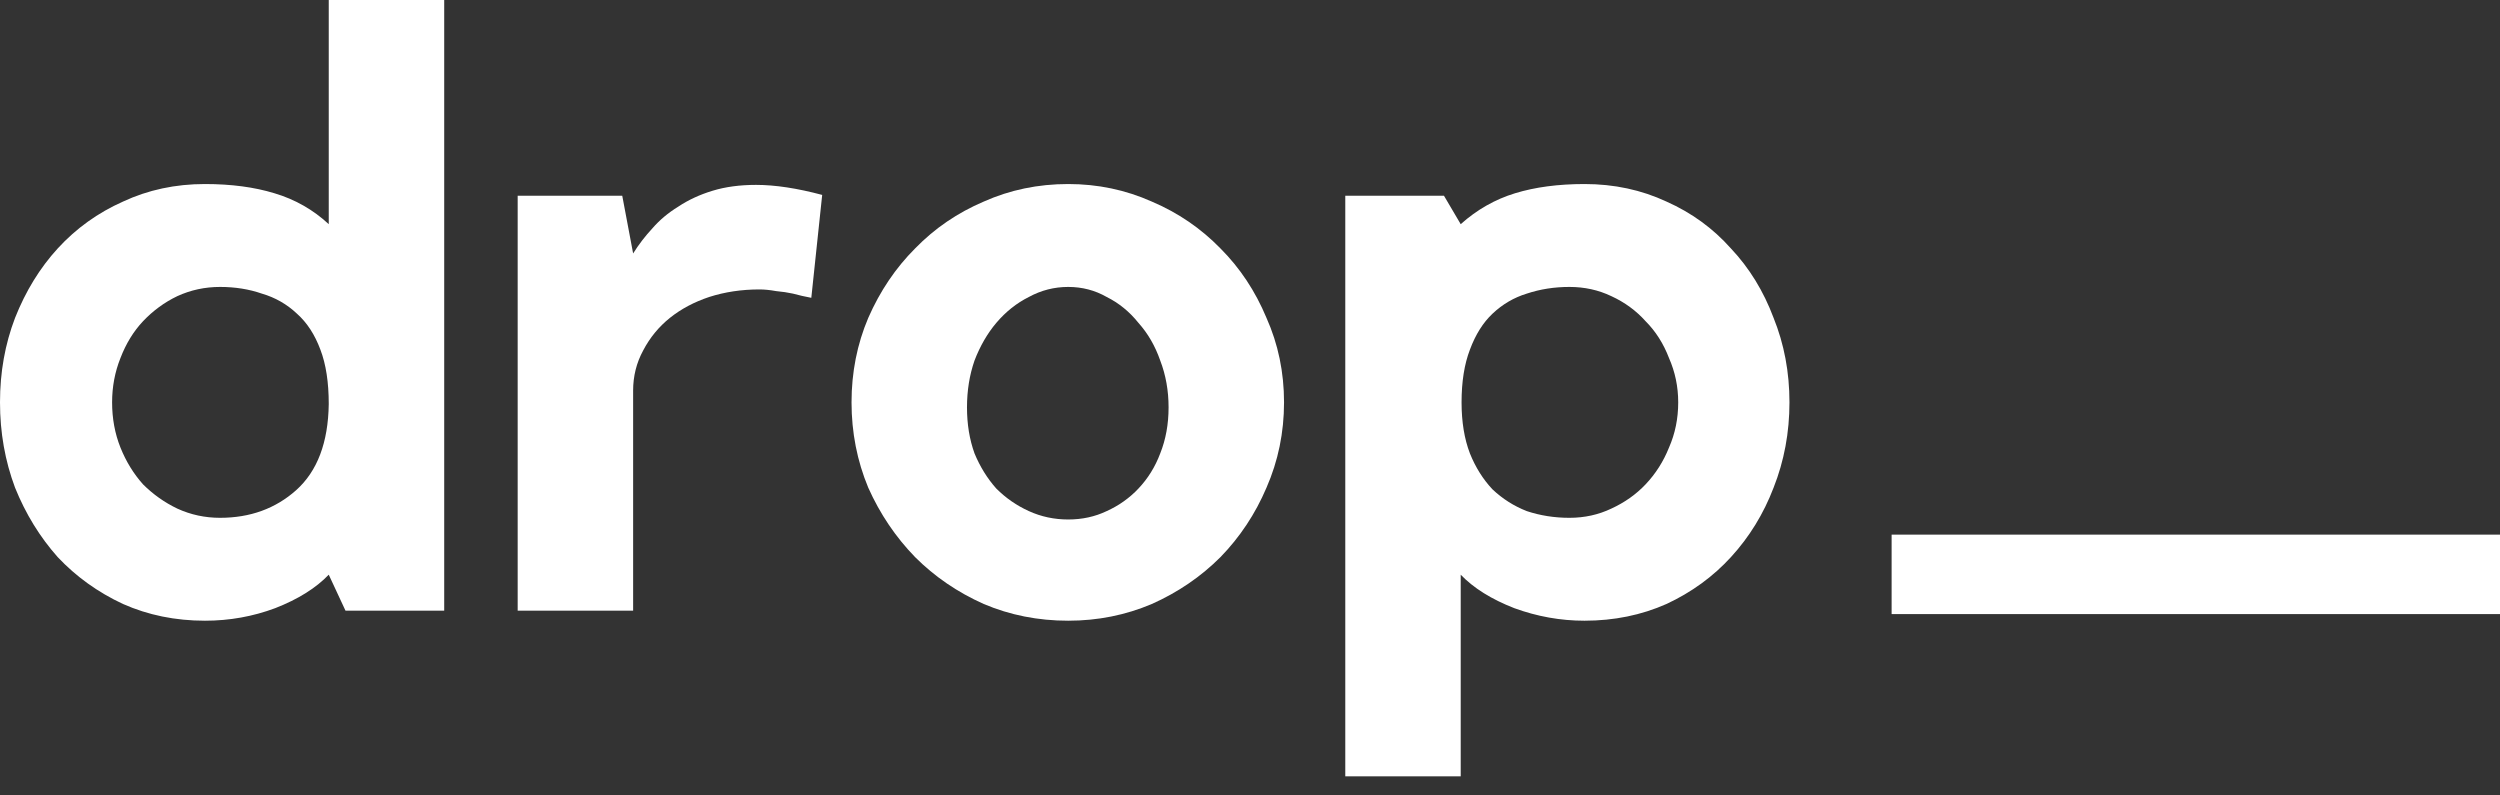
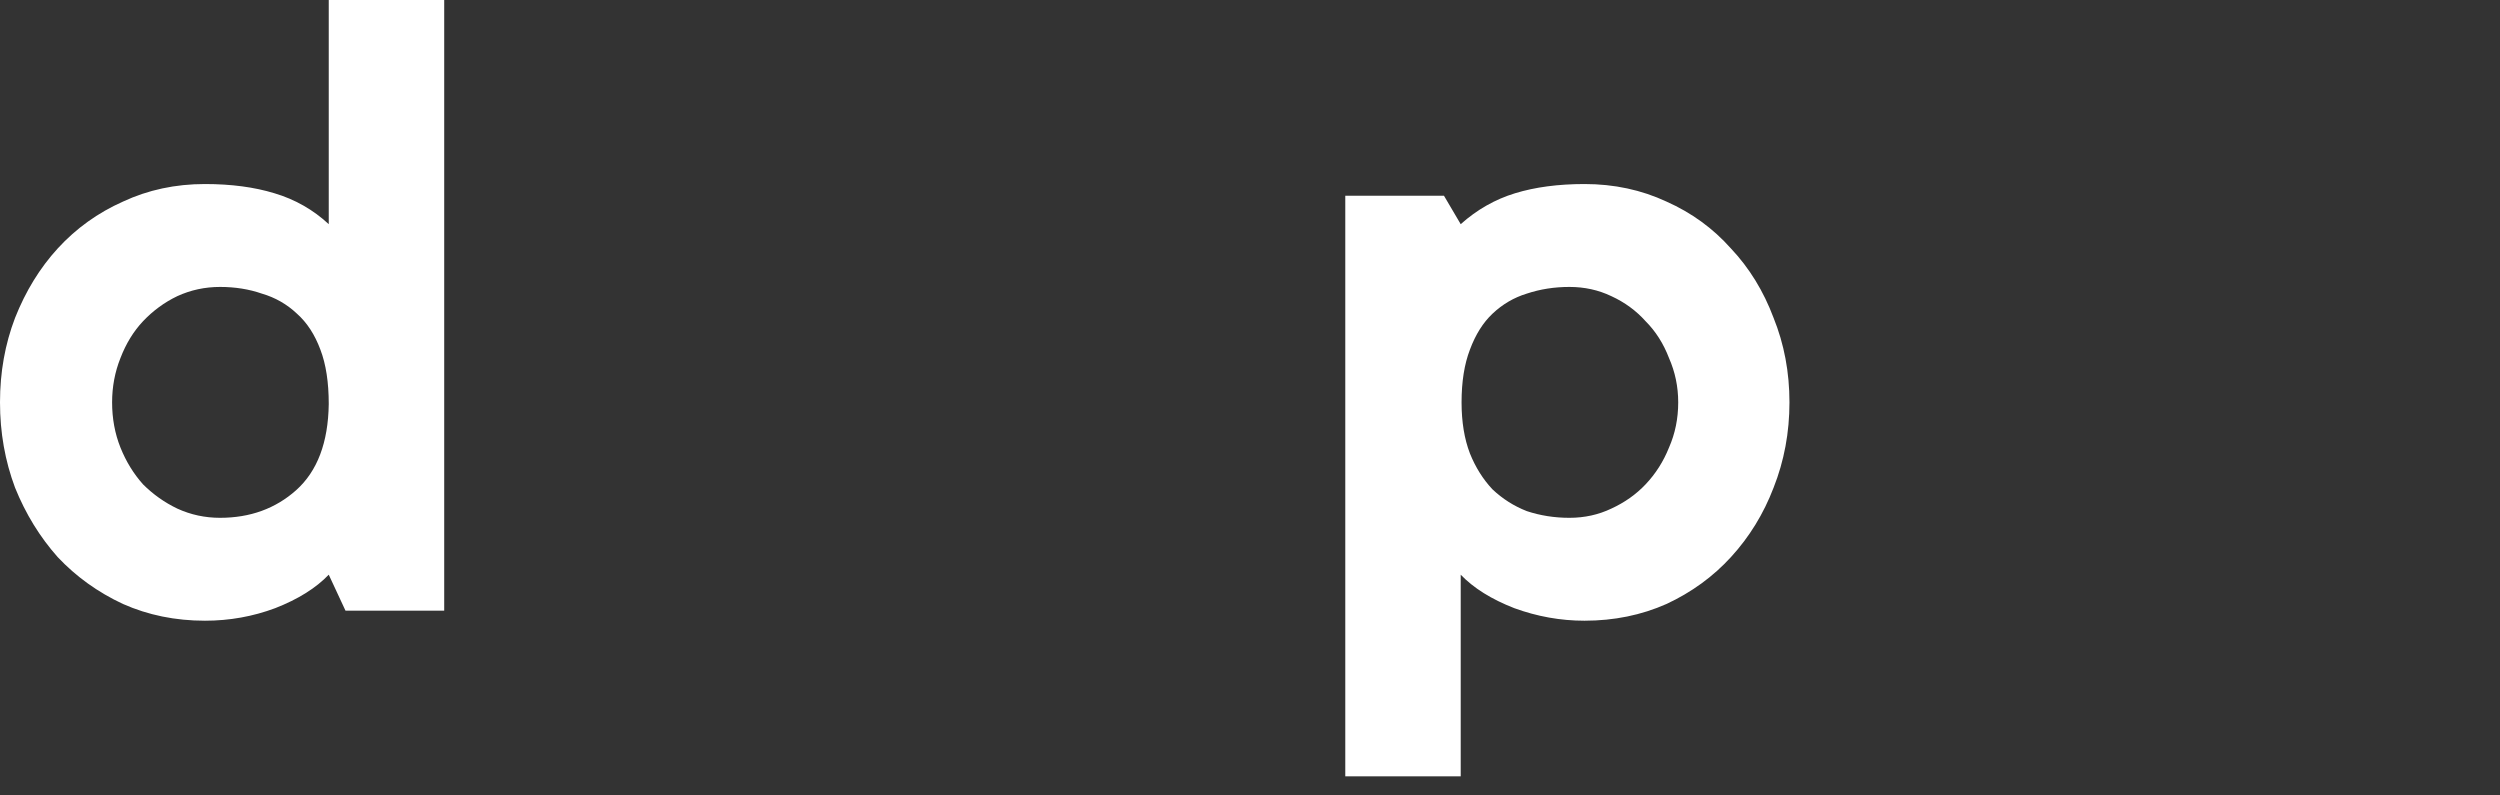
<svg xmlns="http://www.w3.org/2000/svg" width="88" height="28" viewBox="0 0 88 28" fill="none">
  <rect x="0" y="0" width="88" height="28" fill="#333333" stroke="none" />
  <path d="M15.636 0V21.495H12.161L11.572 20.229C11.121 20.7 10.492 21.093 9.688 21.407C8.902 21.701 8.078 21.849 7.214 21.849C6.174 21.849 5.212 21.652 4.329 21.26C3.445 20.848 2.68 20.298 2.032 19.611C1.404 18.904 0.903 18.09 0.53 17.167C0.177 16.225 0 15.223 0 14.163C0 13.103 0.177 12.112 0.53 11.189C0.903 10.247 1.404 9.432 2.032 8.745C2.68 8.039 3.445 7.489 4.329 7.096C5.212 6.684 6.174 6.478 7.214 6.478C8.137 6.478 8.952 6.586 9.658 6.802C10.384 7.018 11.023 7.381 11.572 7.891V0H15.636ZM11.572 14.222C11.572 13.457 11.474 12.819 11.278 12.308C11.081 11.778 10.807 11.356 10.453 11.042C10.1 10.708 9.688 10.473 9.217 10.335C8.765 10.178 8.274 10.1 7.744 10.1C7.214 10.1 6.714 10.208 6.242 10.424C5.791 10.64 5.389 10.934 5.035 11.307C4.702 11.661 4.436 12.092 4.24 12.603C4.044 13.094 3.946 13.614 3.946 14.163C3.946 14.733 4.044 15.263 4.24 15.754C4.436 16.244 4.702 16.676 5.035 17.049C5.389 17.402 5.791 17.687 6.242 17.903C6.714 18.119 7.214 18.227 7.744 18.227C8.804 18.227 9.697 17.903 10.424 17.255C11.17 16.588 11.553 15.577 11.572 14.222Z" fill="white" />
-   <path d="M22.286 8.922C22.482 8.608 22.708 8.314 22.963 8.039C23.218 7.744 23.523 7.489 23.876 7.273C24.229 7.038 24.632 6.851 25.083 6.714C25.535 6.576 26.045 6.508 26.614 6.508C27.282 6.508 28.057 6.625 28.941 6.861L28.558 10.483C28.342 10.443 28.126 10.394 27.91 10.335C27.733 10.296 27.537 10.267 27.321 10.247C27.105 10.208 26.909 10.188 26.732 10.188C26.104 10.188 25.515 10.277 24.965 10.453C24.435 10.63 23.974 10.875 23.581 11.189C23.189 11.504 22.875 11.886 22.639 12.338C22.404 12.77 22.286 13.241 22.286 13.751V21.495H18.222V6.89H21.903L22.286 8.922Z" fill="white" />
-   <path d="M37.601 6.478C38.641 6.478 39.623 6.684 40.545 7.096C41.468 7.489 42.273 8.039 42.96 8.745C43.647 9.432 44.187 10.247 44.58 11.189C44.992 12.112 45.198 13.103 45.198 14.163C45.198 15.223 44.992 16.225 44.58 17.167C44.187 18.09 43.647 18.904 42.96 19.611C42.273 20.298 41.468 20.848 40.545 21.26C39.623 21.652 38.641 21.849 37.601 21.849C36.541 21.849 35.549 21.652 34.627 21.26C33.704 20.848 32.899 20.298 32.212 19.611C31.525 18.904 30.976 18.09 30.563 17.167C30.171 16.225 29.974 15.223 29.974 14.163C29.974 13.103 30.171 12.112 30.563 11.189C30.976 10.247 31.525 9.432 32.212 8.745C32.899 8.039 33.704 7.489 34.627 7.096C35.549 6.684 36.541 6.478 37.601 6.478ZM37.601 18.286C38.092 18.286 38.543 18.188 38.955 17.991C39.387 17.795 39.76 17.53 40.074 17.196C40.408 16.843 40.663 16.431 40.84 15.96C41.036 15.469 41.134 14.929 41.134 14.34C41.134 13.751 41.036 13.201 40.84 12.691C40.663 12.181 40.408 11.739 40.074 11.366C39.76 10.973 39.387 10.669 38.955 10.453C38.543 10.218 38.092 10.1 37.601 10.1C37.11 10.1 36.649 10.218 36.217 10.453C35.785 10.669 35.402 10.973 35.069 11.366C34.754 11.739 34.499 12.181 34.303 12.691C34.126 13.201 34.038 13.751 34.038 14.34C34.038 14.929 34.126 15.469 34.303 15.96C34.499 16.431 34.754 16.843 35.069 17.196C35.402 17.53 35.785 17.795 36.217 17.991C36.649 18.188 37.11 18.286 37.601 18.286Z" fill="white" />
  <path d="M55.775 6.478C56.816 6.478 57.778 6.684 58.661 7.096C59.544 7.489 60.3 8.039 60.928 8.745C61.576 9.432 62.077 10.247 62.43 11.189C62.803 12.112 62.989 13.103 62.989 14.163C62.989 15.223 62.803 16.225 62.43 17.167C62.077 18.09 61.576 18.904 60.928 19.611C60.3 20.298 59.544 20.848 58.661 21.26C57.778 21.652 56.816 21.849 55.775 21.849C54.931 21.849 54.107 21.701 53.302 21.407C52.497 21.093 51.869 20.7 51.417 20.229V27.326H47.354V6.89H50.828L51.417 7.891C51.987 7.381 52.625 7.018 53.331 6.802C54.038 6.586 54.853 6.478 55.775 6.478ZM55.245 18.227C55.775 18.227 56.266 18.119 56.718 17.903C57.189 17.687 57.591 17.402 57.925 17.049C58.278 16.676 58.553 16.244 58.749 15.754C58.965 15.263 59.073 14.733 59.073 14.163C59.073 13.614 58.965 13.094 58.749 12.603C58.553 12.092 58.278 11.661 57.925 11.307C57.591 10.934 57.189 10.64 56.718 10.424C56.266 10.208 55.775 10.1 55.245 10.1C54.715 10.1 54.215 10.178 53.743 10.335C53.292 10.473 52.89 10.708 52.536 11.042C52.203 11.356 51.938 11.778 51.741 12.308C51.545 12.819 51.447 13.437 51.447 14.163C51.447 14.851 51.545 15.449 51.741 15.96C51.938 16.45 52.203 16.872 52.536 17.226C52.89 17.559 53.292 17.815 53.743 17.991C54.215 18.148 54.715 18.227 55.245 18.227Z" fill="white" />
-   <path d="M66.585 18.819H88V21.616H66.585V18.819Z" fill="white" />
</svg>